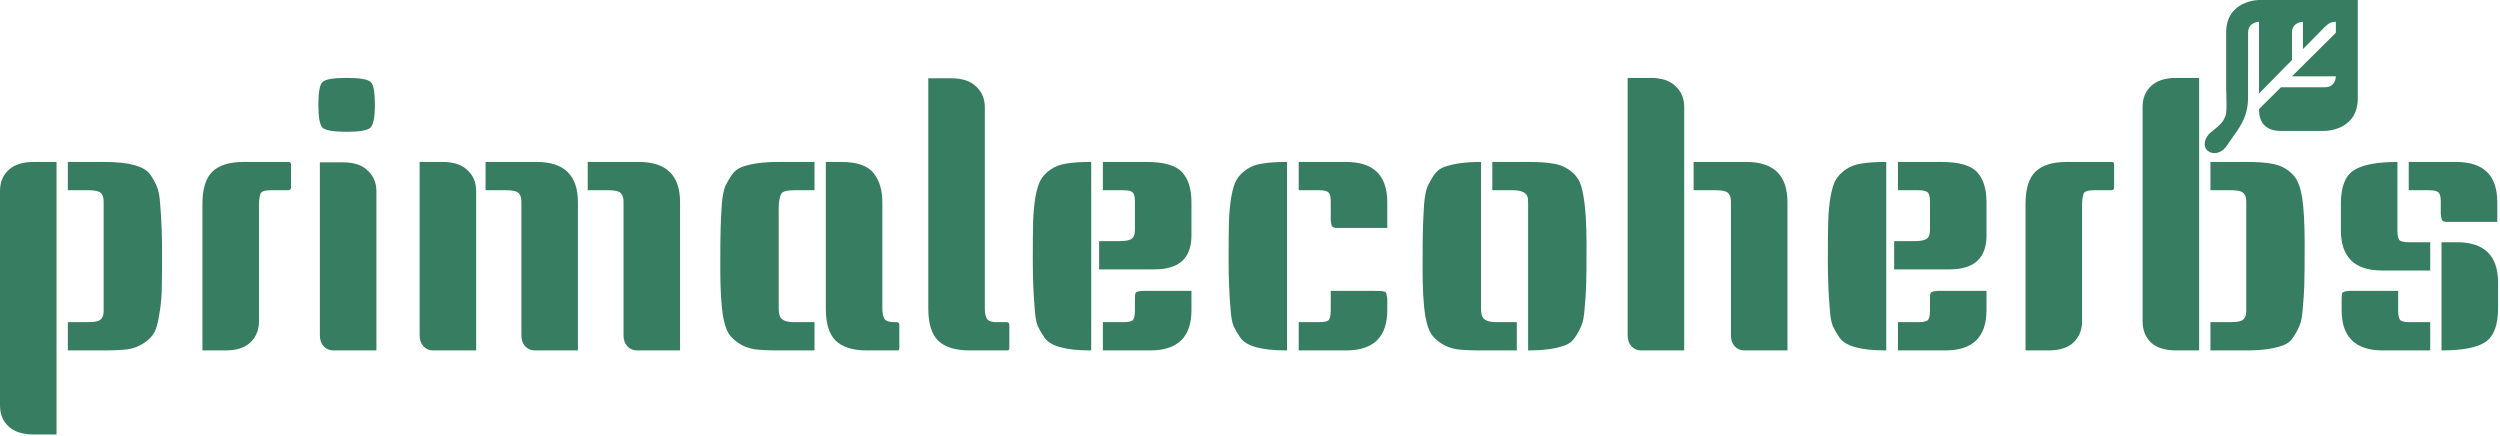
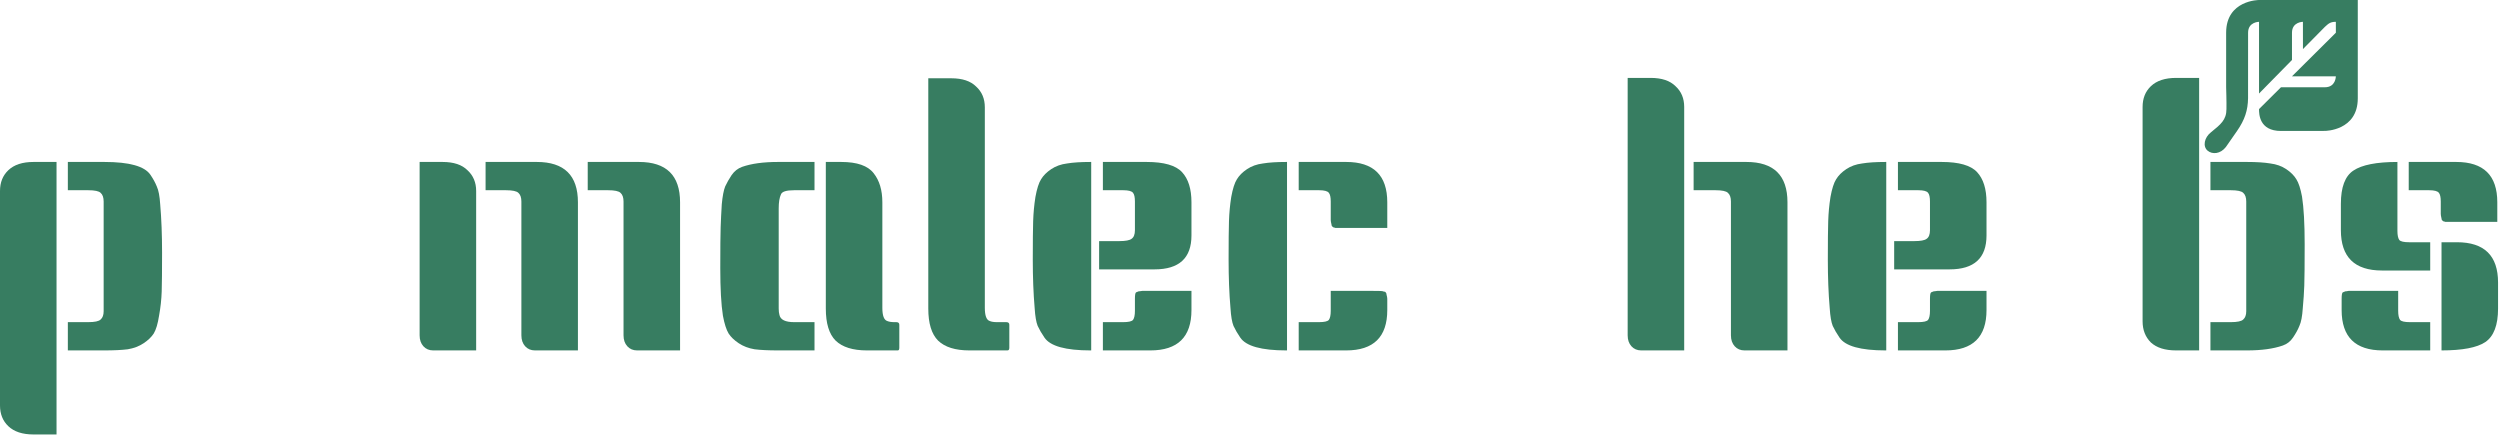
<svg xmlns="http://www.w3.org/2000/svg" width="849" height="148" viewBox="0 0 849 148" fill="none">
  <path d="M814.164 55V78.424C814.164 79.875 814.377 80.899 814.804 81.496C815.231 82.008 816.34 82.264 818.132 82.264H825.3V91.864H808.916C799.614 91.864 794.964 87.299 794.964 78.168V69.208C794.964 63.576 796.372 59.821 799.188 57.944C802.089 55.981 807.081 55 814.164 55ZM814.42 98.776V105.56C814.42 107.011 814.633 108.035 815.06 108.632C815.487 109.144 816.596 109.4 818.388 109.4H825.3V119H809.172C799.871 119 795.22 114.435 795.22 105.304V101.464C795.22 100.184 795.348 99.459 795.604 99.288C795.945 99.117 796.159 99.032 796.244 99.032C796.329 98.947 796.543 98.904 796.884 98.904C797.311 98.819 797.567 98.776 797.652 98.776C803.284 98.776 808.873 98.776 814.42 98.776ZM829.14 82.264H834.388C843.689 82.264 848.34 86.829 848.34 95.96V104.792C848.34 110.424 846.889 114.221 843.988 116.184C841.172 118.061 836.222 119 829.14 119V82.264ZM818.004 55H834.132C843.433 55 848.084 59.565 848.084 68.696V75.352C842.367 75.352 838.014 75.352 835.028 75.352C832.041 75.352 830.505 75.352 830.42 75.352C830.335 75.267 830.164 75.224 829.908 75.224C829.737 75.139 829.609 75.053 829.524 74.968C829.439 74.883 829.353 74.797 829.268 74.712C829.183 74.541 829.14 74.371 829.14 74.2C828.969 73.517 828.884 73.005 828.884 72.664V68.44C828.884 66.989 828.671 66.008 828.244 65.496C827.817 64.899 826.708 64.6 824.916 64.6H818.004V55Z" fill="#377D61" />
  <path d="M746.825 119H739.017C735.262 119 732.404 118.104 730.441 116.312C728.564 114.435 727.625 112.045 727.625 109.144V36.312C727.625 33.411 728.564 31.064 730.441 29.272C732.404 27.395 735.262 26.456 739.017 26.456H746.825V119ZM750.665 55H763.081C766.324 55 768.969 55.171 771.017 55.512C773.065 55.768 774.857 56.408 776.393 57.432C777.929 58.456 779.081 59.608 779.849 60.888C780.617 62.083 781.257 64.045 781.769 66.776C782.366 70.616 782.665 75.992 782.665 82.904C782.665 89.816 782.622 94.509 782.537 96.984C782.452 99.373 782.281 101.933 782.025 104.664C781.854 107.395 781.47 109.4 780.873 110.68C780.361 111.96 779.636 113.283 778.697 114.648C777.844 115.928 776.692 116.824 775.241 117.336C772.084 118.445 768.03 119 763.081 119H750.665V109.4H757.577C759.796 109.4 761.204 109.101 761.801 108.504C762.484 107.907 762.825 106.968 762.825 105.688V68.44C762.825 67.075 762.484 66.093 761.801 65.496C761.204 64.899 759.796 64.6 757.577 64.6H750.665V55Z" fill="#377D61" />
-   <path d="M701.824 55H717.184C717.696 55 717.952 55.299 717.952 55.896V63.704C717.952 64.301 717.611 64.6 716.928 64.6H711.168C709.12 64.6 707.925 64.984 707.584 65.752C707.243 66.861 707.072 68.099 707.072 69.464V109.144C707.072 112.045 706.091 114.435 704.128 116.312C702.251 118.104 699.435 119 695.68 119H687.872V69.208C687.872 64.173 688.981 60.547 691.2 58.328C693.504 56.109 697.045 55 701.824 55Z" fill="#377D61" />
  <path d="M640.572 119H640.316C631.868 119 626.663 117.549 624.7 114.648C623.761 113.283 622.993 111.96 622.396 110.68C621.884 109.4 621.543 107.395 621.372 104.664C620.945 99.715 620.732 94.211 620.732 88.152C620.732 82.093 620.775 77.741 620.86 75.096C620.945 72.365 621.201 69.635 621.628 66.904C622.14 64.088 622.78 62.083 623.548 60.888C624.316 59.608 625.468 58.456 627.004 57.432C628.54 56.408 630.332 55.768 632.38 55.512C634.428 55.171 637.073 55 640.316 55H640.572V119ZM674.62 98.776V105.304C674.62 114.435 669.969 119 660.668 119H644.54V109.4H651.452C653.244 109.4 654.353 109.144 654.78 108.632C655.207 108.035 655.42 107.011 655.42 105.56V101.464C655.42 100.184 655.548 99.459 655.804 99.288C656.145 99.117 656.359 99.032 656.444 99.032C656.529 98.947 656.743 98.904 657.084 98.904C657.511 98.819 657.809 98.776 657.98 98.776C663.527 98.776 669.073 98.776 674.62 98.776ZM644.54 55H659.388C665.276 55 669.287 56.152 671.42 58.456C673.553 60.76 674.62 64.173 674.62 68.696V79.96C674.62 87.64 670.439 91.48 662.076 91.48H643.26V81.88H650.172C652.22 81.88 653.585 81.624 654.268 81.112C655.036 80.6 655.42 79.619 655.42 78.168V68.44C655.42 66.989 655.207 66.008 654.78 65.496C654.353 64.899 653.244 64.6 651.452 64.6H644.54V55Z" fill="#377D61" />
  <path d="M575.153 55H593.073C602.374 55 607.025 59.565 607.025 68.696V119H592.433C591.068 119 589.958 118.531 589.105 117.592C588.252 116.653 587.825 115.416 587.825 113.88V68.44C587.825 67.075 587.484 66.093 586.801 65.496C586.204 64.899 584.796 64.6 582.577 64.6H575.153V55ZM552.753 26.456H560.561C564.316 26.456 567.132 27.395 569.009 29.272C570.972 31.064 571.953 33.411 571.953 36.312V119H557.361C555.996 119 554.886 118.531 554.033 117.592C553.18 116.653 552.753 115.416 552.753 113.88V26.456Z" fill="#377D61" />
-   <path d="M506.787 55H519.203C522.446 55 525.091 55.171 527.139 55.512C529.187 55.768 530.979 56.408 532.515 57.432C534.051 58.456 535.203 59.608 535.971 60.888C536.739 62.083 537.336 64.045 537.763 66.776C538.446 70.616 538.787 75.992 538.787 82.904C538.787 89.816 538.744 94.509 538.659 96.984C538.574 99.373 538.403 101.933 538.147 104.664C537.976 107.395 537.592 109.4 536.995 110.68C536.483 111.96 535.758 113.283 534.819 114.648C533.966 115.928 532.814 116.824 531.363 117.336C528.206 118.445 524.152 119 519.203 119H518.947V70.744C518.947 70.573 518.947 70.061 518.947 69.208C518.947 68.355 518.904 67.629 518.819 67.032C518.392 65.411 516.686 64.6 513.699 64.6H506.787V55ZM502.947 55V103.256C502.947 103.427 502.947 103.939 502.947 104.792C502.947 105.645 503.032 106.371 503.203 106.968C503.544 108.589 505.208 109.4 508.195 109.4H515.107V119H502.691C499.448 119 496.803 118.872 494.755 118.616C492.707 118.275 490.915 117.592 489.379 116.568C487.843 115.544 486.691 114.435 485.923 113.24C485.155 111.96 484.515 109.955 484.003 107.224C483.406 103.384 483.107 98.008 483.107 91.096C483.107 84.184 483.15 79.533 483.235 77.144C483.32 74.669 483.448 72.067 483.619 69.336C483.875 66.605 484.259 64.6 484.771 63.32C485.368 62.04 486.094 60.76 486.947 59.48C487.886 58.115 489.08 57.176 490.531 56.664C493.688 55.555 497.742 55 502.691 55H502.947Z" fill="#377D61" />
  <path d="M437.072 119H436.816C428.368 119 423.163 117.549 421.2 114.648C420.261 113.283 419.493 111.96 418.896 110.68C418.384 109.4 418.043 107.395 417.872 104.664C417.445 99.715 417.232 94.211 417.232 88.152C417.232 82.093 417.275 77.741 417.36 75.096C417.445 72.365 417.701 69.635 418.128 66.904C418.64 64.088 419.28 62.083 420.048 60.888C420.816 59.608 421.968 58.456 423.504 57.432C425.04 56.408 426.832 55.768 428.88 55.512C430.928 55.171 433.573 55 436.816 55H437.072V119ZM451.92 98.776C457.637 98.776 461.989 98.776 464.976 98.776C467.963 98.776 469.499 98.819 469.584 98.904C469.669 98.904 469.797 98.947 469.968 99.032C470.224 99.032 470.395 99.075 470.48 99.16C470.565 99.245 470.651 99.373 470.736 99.544C470.821 99.629 470.864 99.8 470.864 100.056C471.035 100.653 471.12 101.123 471.12 101.464V105.304C471.12 114.435 466.469 119 457.168 119H441.04V109.4H447.952C449.744 109.4 450.853 109.144 451.28 108.632C451.707 108.035 451.92 107.011 451.92 105.56V98.776ZM441.04 55H457.168C466.469 55 471.12 59.565 471.12 68.696V77.4C465.403 77.4 461.051 77.4 458.064 77.4C455.077 77.4 453.541 77.4 453.456 77.4C453.371 77.315 453.2 77.272 452.944 77.272C452.773 77.187 452.645 77.101 452.56 77.016C452.475 76.931 452.389 76.845 452.304 76.76C452.219 76.589 452.176 76.419 452.176 76.248C452.005 75.565 451.92 75.053 451.92 74.712V68.44C451.92 66.989 451.707 66.008 451.28 65.496C450.853 64.899 449.744 64.6 447.952 64.6H441.04V55Z" fill="#377D61" />
  <path d="M370.572 119H370.316C361.868 119 356.663 117.549 354.7 114.648C353.761 113.283 352.993 111.96 352.396 110.68C351.884 109.4 351.543 107.395 351.372 104.664C350.945 99.715 350.732 94.211 350.732 88.152C350.732 82.093 350.775 77.741 350.86 75.096C350.945 72.365 351.201 69.635 351.628 66.904C352.14 64.088 352.78 62.083 353.548 60.888C354.316 59.608 355.468 58.456 357.004 57.432C358.54 56.408 360.332 55.768 362.38 55.512C364.428 55.171 367.073 55 370.316 55H370.572V119ZM404.62 98.776V105.304C404.62 114.435 399.969 119 390.668 119H374.54V109.4H381.452C383.244 109.4 384.353 109.144 384.78 108.632C385.207 108.035 385.42 107.011 385.42 105.56V101.464C385.42 100.184 385.548 99.459 385.804 99.288C386.145 99.117 386.359 99.032 386.444 99.032C386.529 98.947 386.743 98.904 387.084 98.904C387.511 98.819 387.809 98.776 387.98 98.776C393.527 98.776 399.073 98.776 404.62 98.776ZM374.54 55H389.388C395.276 55 399.287 56.152 401.42 58.456C403.553 60.76 404.62 64.173 404.62 68.696V79.96C404.62 87.64 400.439 91.48 392.076 91.48H373.26V81.88H380.172C382.22 81.88 383.585 81.624 384.268 81.112C385.036 80.6 385.42 79.619 385.42 78.168V68.44C385.42 66.989 385.207 66.008 384.78 65.496C384.353 64.899 383.244 64.6 381.452 64.6H374.54V55Z" fill="#377D61" />
  <path d="M342.767 118.104C342.767 118.701 342.554 119 342.127 119H329.199C324.42 119 320.879 117.891 318.575 115.672C316.356 113.453 315.247 109.827 315.247 104.792V26.584H323.055C326.81 26.584 329.626 27.523 331.503 29.4C333.466 31.192 334.447 33.539 334.447 36.44V104.536C334.447 107.181 335.002 108.675 336.111 109.016C336.708 109.272 337.519 109.4 338.543 109.4H341.743C342.426 109.4 342.767 109.699 342.767 110.296V118.104Z" fill="#377D61" />
  <path d="M276.607 64.6H269.695C267.05 64.6 265.556 65.069 265.215 66.008C264.703 67.117 264.447 68.696 264.447 70.744V103.256C264.447 103.427 264.447 103.939 264.447 104.792C264.447 105.645 264.532 106.371 264.703 106.968C265.044 108.589 266.708 109.4 269.695 109.4H276.607V119H264.191C260.948 119 258.303 118.872 256.255 118.616C254.207 118.275 252.415 117.592 250.879 116.568C249.343 115.544 248.191 114.435 247.423 113.24C246.655 111.96 246.015 109.955 245.503 107.224C244.906 103.384 244.607 98.008 244.607 91.096C244.607 84.184 244.65 79.533 244.735 77.144C244.82 74.669 244.948 72.067 245.119 69.336C245.375 66.605 245.759 64.6 246.271 63.32C246.868 62.04 247.594 60.76 248.447 59.48C249.386 58.115 250.58 57.176 252.031 56.664C255.188 55.555 259.242 55 264.191 55H276.607V64.6ZM305.407 118.104C305.407 118.701 305.236 119 304.895 119H294.399C289.62 119 286.079 117.891 283.775 115.672C281.556 113.453 280.447 109.827 280.447 104.792V55H285.695C291.071 55 294.74 56.28 296.703 58.84C298.666 61.315 299.647 64.6 299.647 68.696V104.536C299.647 107.181 300.202 108.675 301.311 109.016C301.908 109.272 302.719 109.4 303.743 109.4H304.383C305.066 109.4 305.407 109.699 305.407 110.296V118.104Z" fill="#377D61" />
  <path d="M199.591 55H216.999C226.3 55 230.951 59.565 230.951 68.696V119H216.359C214.994 119 213.884 118.531 213.031 117.592C212.178 116.653 211.751 115.416 211.751 113.88V68.44C211.751 67.075 211.41 66.093 210.727 65.496C210.13 64.899 208.722 64.6 206.503 64.6H199.591V55ZM142.503 55H150.311C154.066 55 156.882 55.939 158.759 57.816C160.722 59.608 161.703 61.955 161.703 64.856V119H147.111C145.746 119 144.636 118.531 143.783 117.592C142.93 116.653 142.503 115.416 142.503 113.88V55ZM164.903 55H182.311C191.612 55 196.263 59.565 196.263 68.696V119H181.671C180.306 119 179.196 118.531 178.343 117.592C177.49 116.653 177.063 115.416 177.063 113.88V68.44C177.063 67.075 176.722 66.093 176.039 65.496C175.442 64.899 174.034 64.6 171.815 64.6H164.903V55Z" fill="#377D61" />
-   <path d="M108.628 55.128H116.436C120.191 55.128 123.007 56.067 124.884 57.944C126.847 59.736 127.828 62.083 127.828 64.984V119H113.236C111.871 119 110.762 118.531 109.908 117.592C109.055 116.653 108.628 115.416 108.628 113.88V55.128ZM109.524 27.864C110.463 26.925 113.194 26.456 117.716 26.456C122.239 26.456 124.97 26.925 125.908 27.864C126.847 28.717 127.316 31.277 127.316 35.544C127.316 39.811 126.804 42.413 125.78 43.352C124.842 44.291 122.154 44.76 117.716 44.76C113.279 44.76 110.548 44.291 109.524 43.352C108.586 42.413 108.116 39.811 108.116 35.544C108.116 31.277 108.586 28.717 109.524 27.864Z" fill="#377D61" />
-   <path d="M82.699 55H98.059C98.571 55 98.827 55.299 98.827 55.896V63.704C98.827 64.301 98.486 64.6 97.803 64.6H92.043C89.995 64.6 88.8 64.984 88.459 65.752C88.118 66.861 87.947 68.099 87.947 69.464V109.144C87.947 112.045 86.966 114.435 85.003 116.312C83.126 118.104 80.31 119 76.555 119H68.747V69.208C68.747 64.173 69.856 60.547 72.075 58.328C74.379 56.109 77.92 55 82.699 55Z" fill="#377D61" />
  <path d="M23.04 55H35.456C43.904 55 49.109 56.451 51.072 59.352C52.011 60.717 52.736 62.04 53.248 63.32C53.845 64.6 54.229 66.605 54.4 69.336C54.827 74.285 55.04 79.789 55.04 85.848C55.04 91.907 54.997 96.301 54.912 99.032C54.827 101.677 54.528 104.408 54.016 107.224C53.589 109.955 52.992 111.96 52.224 113.24C51.456 114.435 50.304 115.544 48.768 116.568C47.232 117.592 45.44 118.275 43.392 118.616C41.344 118.872 38.699 119 35.456 119H23.04V109.4H29.952C32.171 109.4 33.579 109.101 34.176 108.504C34.859 107.907 35.2 106.968 35.2 105.688V68.44C35.2 67.075 34.859 66.093 34.176 65.496C33.579 64.899 32.171 64.6 29.952 64.6H23.04V55ZM19.2 147.544H11.392C7.637 147.544 4.779 146.605 2.816 144.728C0.939 142.936 0 140.589 0 137.688V64.856C0 61.955 0.939 59.608 2.816 57.816C4.779 55.939 7.637 55 11.392 55H19.2V147.544Z" fill="#377D61" />
  <path d="M767.177 0C767.177 0 755.998 0 755.998 11.113V29.635C755.998 29.635 756.162 34.892 756.102 37.044C756.102 40.748 754.101 42.278 750.87 44.901C748.534 46.716 747.986 49.754 749.726 51.187C751.329 52.506 754.056 52.313 755.912 49.917L759.713 44.453C762.314 40.696 763.376 37.503 763.44 33.34L763.451 11.113C763.451 7.409 767.166 7.409 767.166 7.409V31.762L778.357 20.374V11.113C778.357 7.409 782.072 7.409 782.072 7.409L782.083 16.67L789.525 9.131C790.784 7.976 791.399 7.409 793.251 7.409L793.262 11.113L778.345 25.931H793.251C793.251 25.931 793.262 29.635 789.525 29.635H774.619L767.166 37.044C767.166 38.622 767.166 44.475 774.619 44.475L789.536 44.453C789.536 44.453 800.715 44.453 800.704 33.377V0H767.177Z" fill="#377D61" />
</svg>